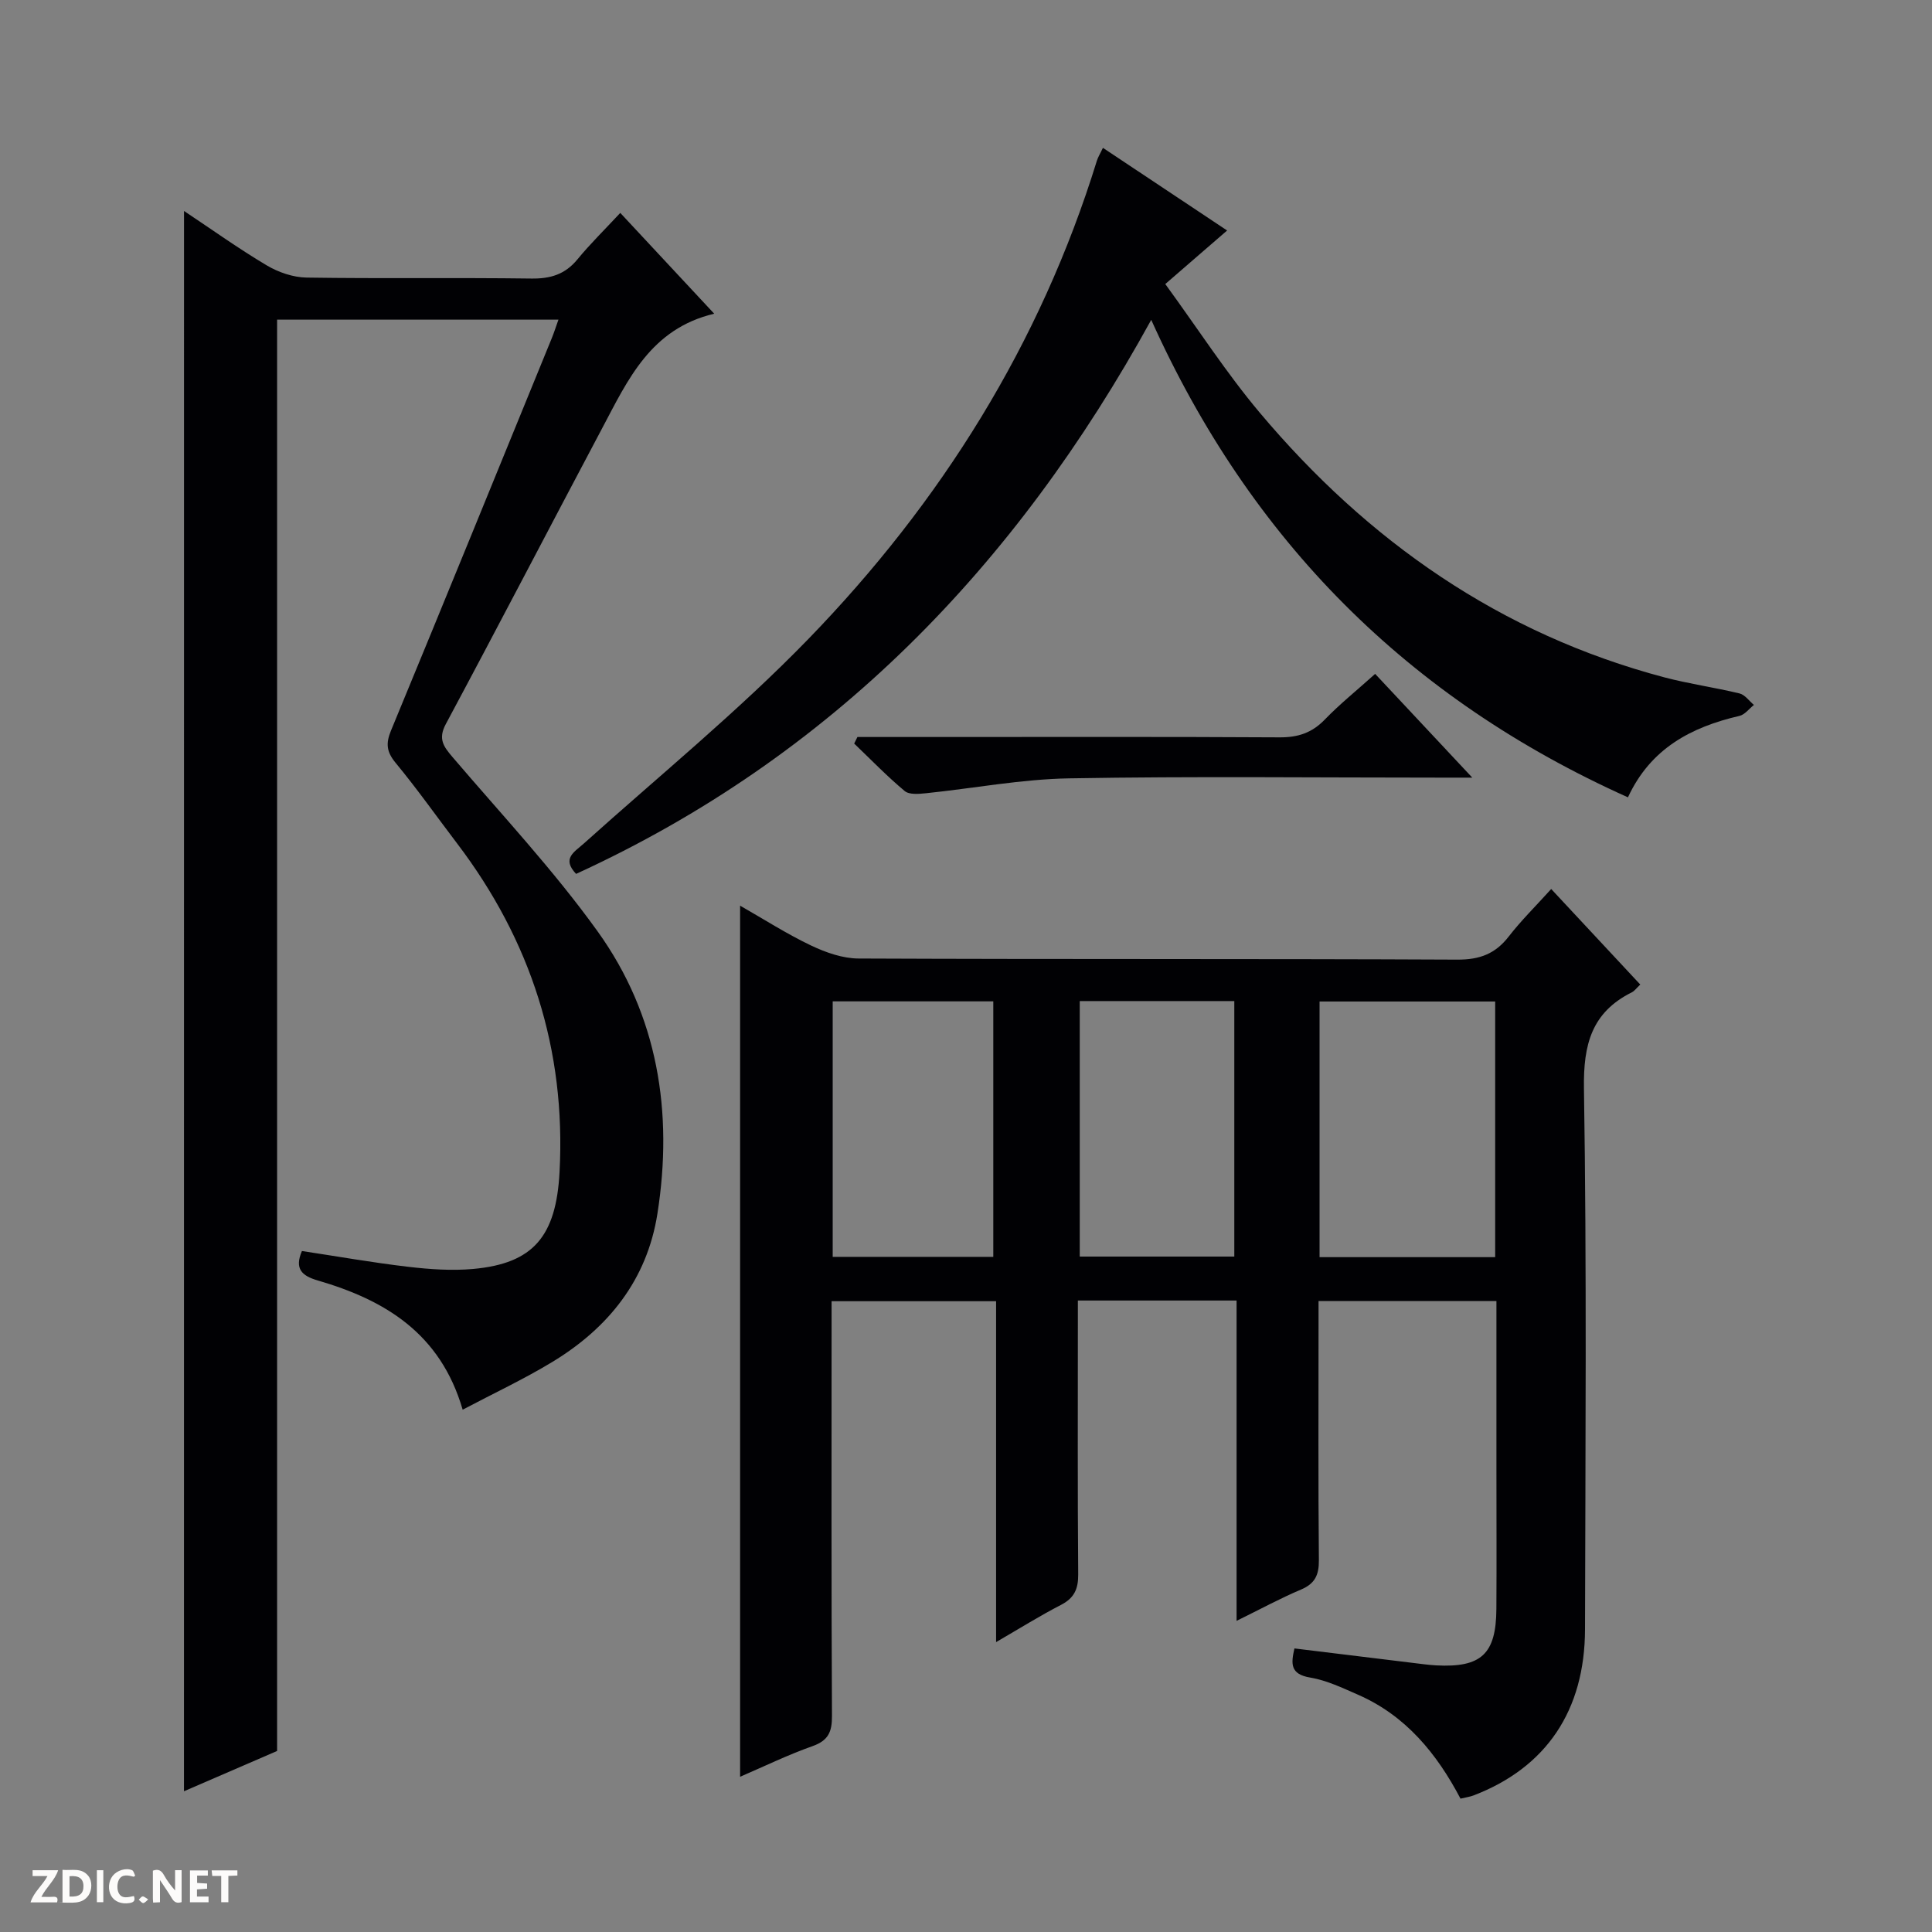
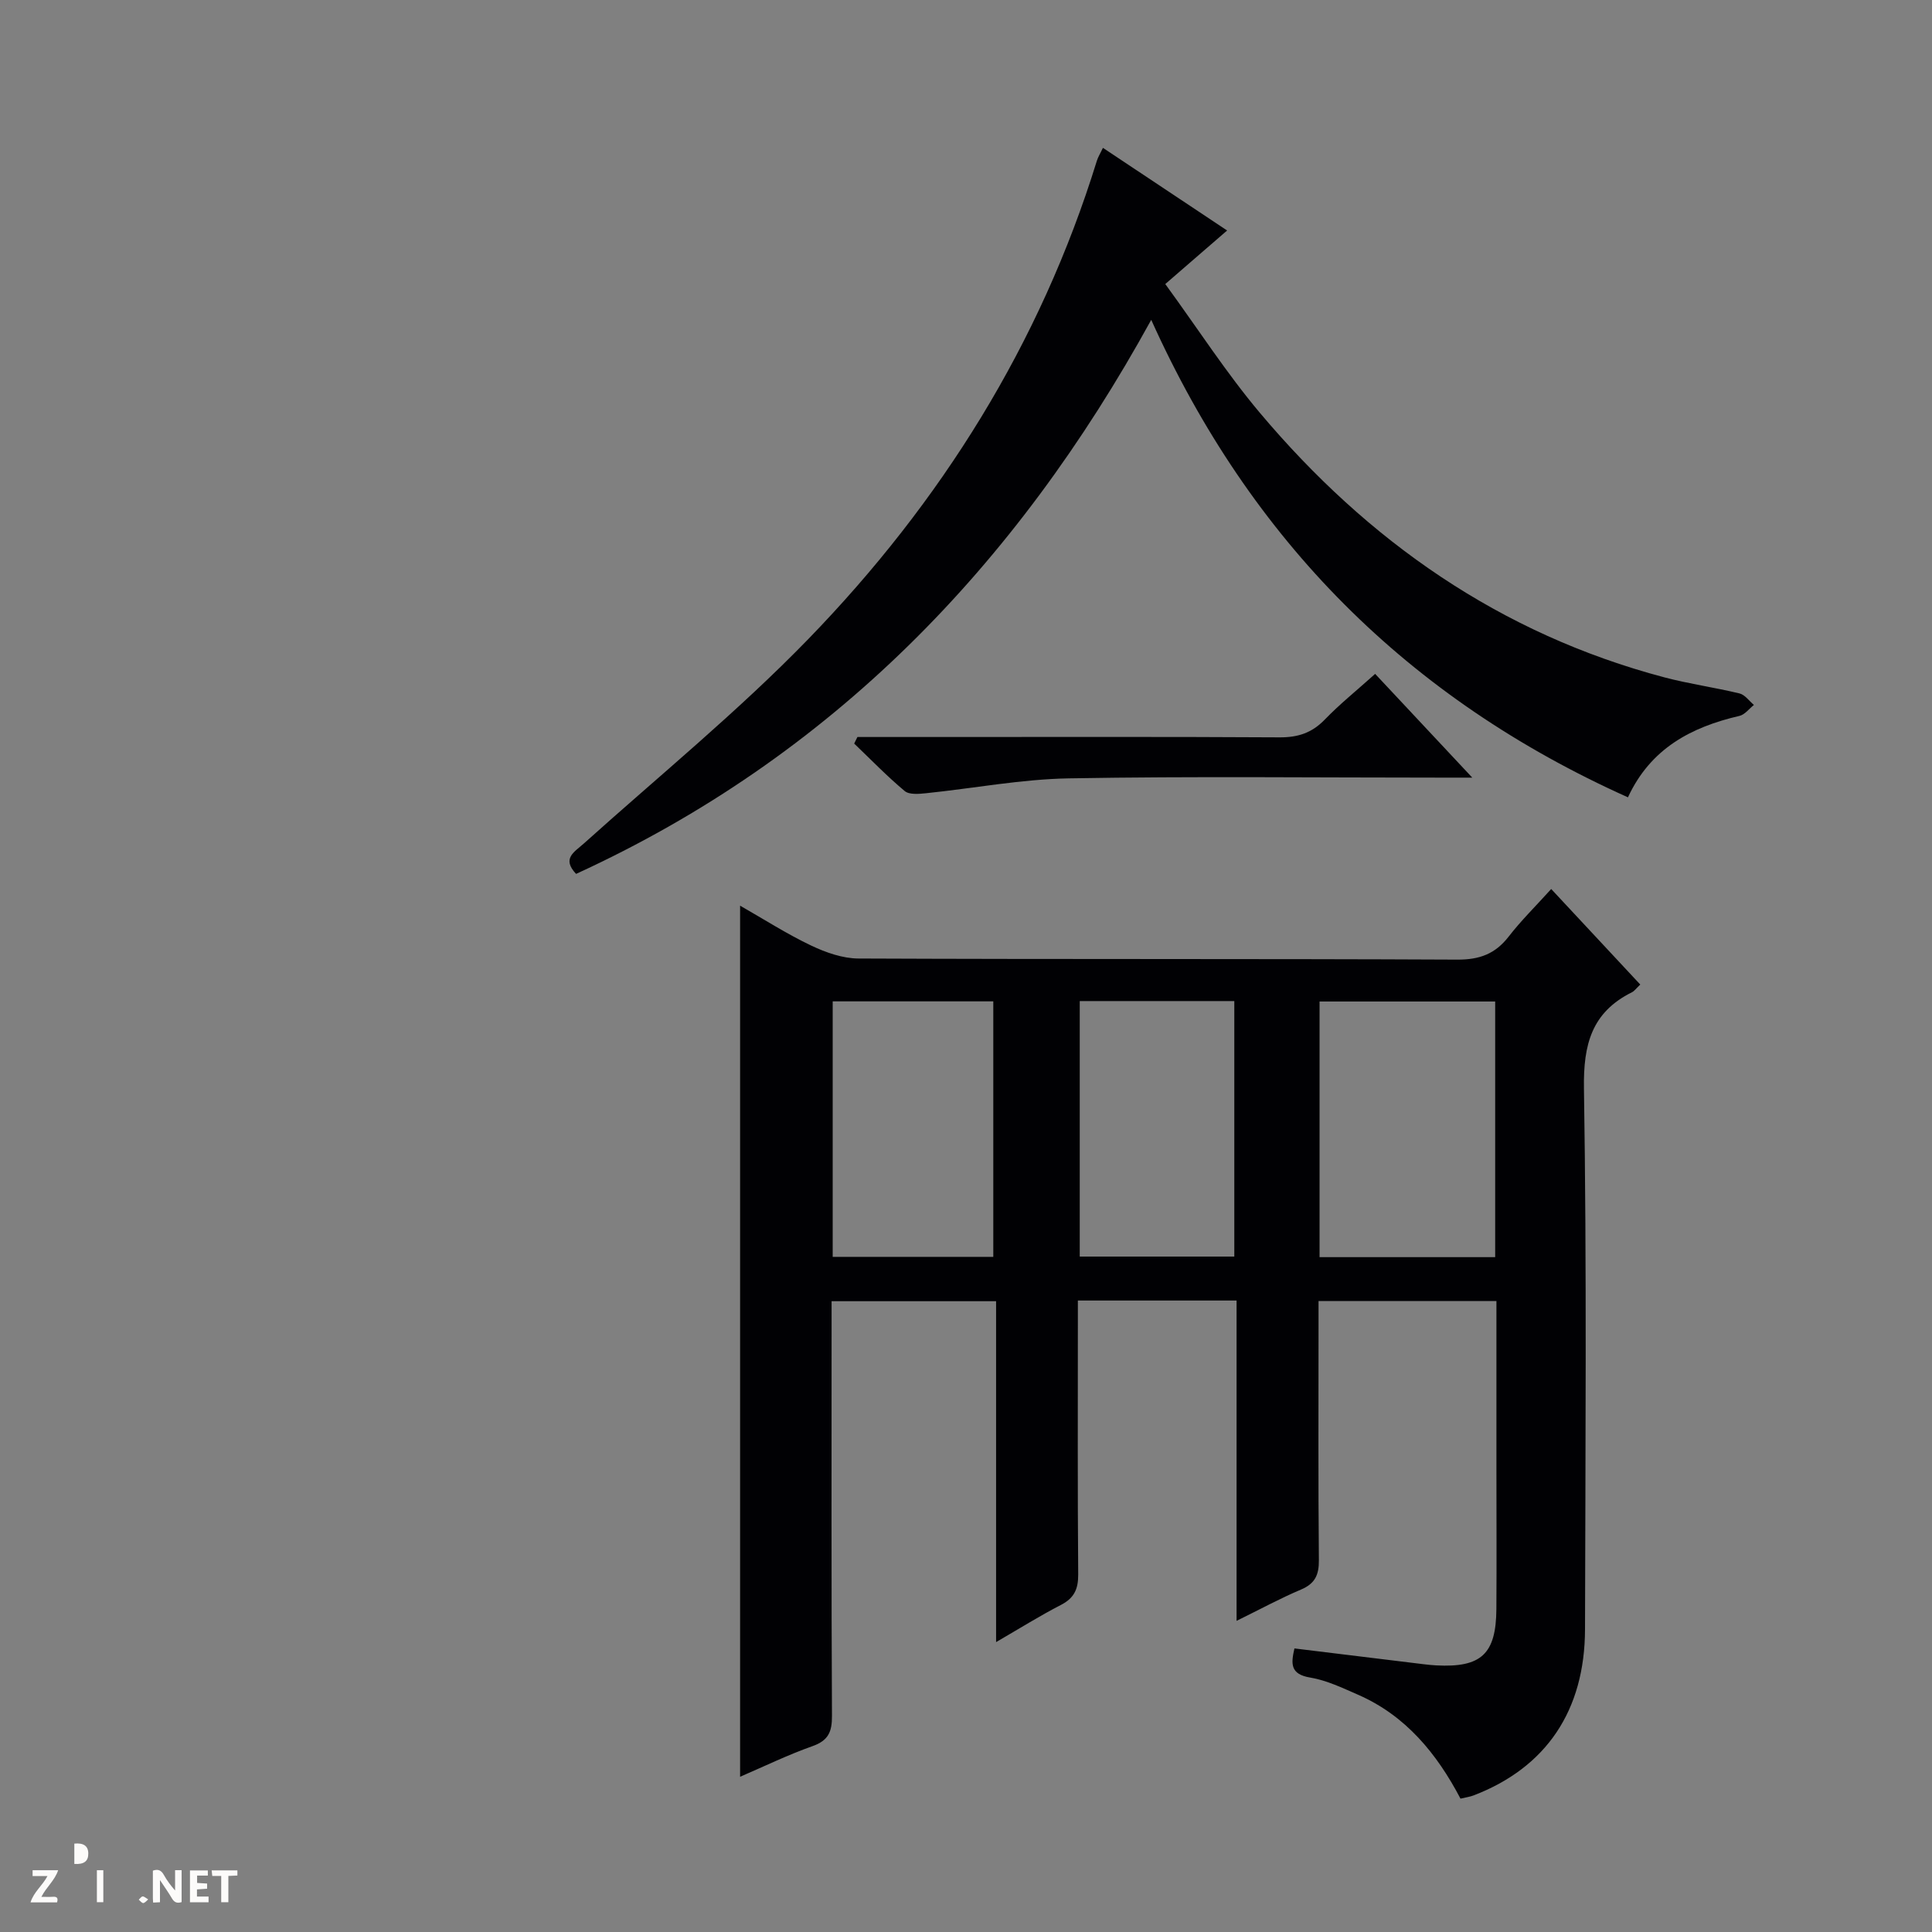
<svg xmlns="http://www.w3.org/2000/svg" enable-background="new 0 0 400 400" viewBox="0 0 400 400">
  <rect x="0" y="0" width="400" height="400" fill="#808080" stroke="none" />
  <g fill="#fcfbfa">
    <path d="m37.59 393.81c-.92.31-1.52.05-2-.78-.7-1.2-1.52-2.34-2.47-3.78v4.59c-.55.03-.95.05-1.41.07-.03-.37-.06-.64-.06-.91 0-1.91 0-3.81 0-5.7 1.13-.41 1.77-.03 2.29.91.62 1.11 1.38 2.14 2.31 3.19v-4.2h1.35v6.61z" />
-     <path d="m12.94 393.88v-6.75c1.9.19 3.93-.54 5.37 1.29.8 1.01.78 2.88.03 3.97-1.37 1.97-3.4 1.51-6.4 1.49m2.45-1.22c2.04.12 2.92-.58 2.89-2.21-.03-1.51-.98-2.19-2.89-2z" />
+     <path d="m12.94 393.88v-6.75m2.45-1.22c2.04.12 2.92-.58 2.89-2.21-.03-1.51-.98-2.19-2.89-2z" />
    <path d="m11.81 393.87h-5.49c.68-2.18 2.47-3.48 3.51-5.45h-3.08v-1.21h5.29c-.71 2.13-2.44 3.48-3.47 5.51.86 0 1.63.04 2.39-.01.79-.05 1.14.21.85 1.16" />
    <path d="m39.33 393.86v-6.61h3.7v1.07h-2.22v1.52c.68.04 1.34.09 2.07.13v1.07c-.72.05-1.38.09-2.1.14v1.48h2.4v1.19h-3.85z" />
-     <path d="m27.71 388.56c-1.15-.3-2.46-.61-3.1.64-.37.73-.41 1.93-.06 2.67.63 1.35 1.99.93 3.17.68.35.94-.01 1.32-.93 1.46-1.62.25-3.05-.27-3.76-1.48-.73-1.24-.6-3.03.31-4.17.88-1.11 2.71-1.7 4-1.16.32.13.44.74.65 1.12-.1.08-.19.16-.28.24" />
    <path d="m49.15 387.24v1.07c-.59.02-1.17.05-1.87.08v5.44h-1.48v-5.44h-1.85c-.05-.4-.08-.73-.13-1.15z" />
    <path d="m20.06 387.21h1.33v6.62h-1.33z" />
    <path d="m30.68 393.25c-.39.38-.8.79-1.05.76-.32-.05-.6-.45-.9-.7.26-.24.51-.64.8-.67.29-.04.62.3 1.15.61" />
  </g>
  <path d="m268 341.29c9.11 1.12 17.98 2.2 26.85 3.28.83.1 1.66.18 2.49.23 9.34.49 12.41-2.34 12.47-11.69.06-9.5.01-19 .01-28.49 0-11.64 0-23.27 0-35.26-12.29 0-24.19 0-36.83 0v5.15c0 16.16-.08 32.33.07 48.49.03 3.08-.8 4.88-3.72 6.11-4.24 1.79-8.31 4.01-13.32 6.47 0-22.46 0-44.26 0-66.32-11.18 0-21.62 0-32.86 0v5.23c0 17.16-.07 34.33.07 51.49.02 3.05-.85 4.9-3.59 6.31-4.4 2.27-8.61 4.91-13.41 7.69 0-23.73 0-46.95 0-70.58-11.41 0-22.44 0-34.06 0v5.39c0 26.83-.06 53.66.08 80.48.02 3.29-.75 5.09-4.03 6.25-5.12 1.81-10.04 4.21-14.99 6.34 0-60.07 0-119.8 0-180.35 5.01 2.86 9.71 5.88 14.72 8.26 3.03 1.44 6.52 2.67 9.81 2.68 41.32.18 82.65.03 123.97.23 4.63.02 7.86-1.2 10.64-4.79 2.53-3.27 5.51-6.2 8.79-9.83 6.22 6.67 12.25 13.14 18.44 19.78-.81.76-1.19 1.33-1.73 1.6-8.33 4.15-10.07 10.79-9.93 19.89.59 37.32.3 74.65.22 111.97-.03 16.87-8.05 28.66-23.06 34.42-.76.29-1.59.4-2.72.67-4.9-9.33-11.35-17.22-21.27-21.54-3.18-1.39-6.43-2.95-9.8-3.52-4.27-.69-4.01-2.95-3.31-6.04zm41.56-81.01c0-17.91 0-35.32 0-52.93-12.28 0-24.29 0-36.36 0v52.93zm-103.91-.06c0-17.85 0-35.4 0-52.9-11.25 0-22.14 0-33.25 0v52.9zm17.9-52.96v52.9h32c0-17.84 0-35.24 0-52.9-10.69 0-21.12 0-32 0z" fill="#010104" />
-   <path d="m38.1 43.68c5.74 3.82 11.28 7.79 17.12 11.26 2.42 1.44 5.48 2.49 8.26 2.53 15.5.24 31-.01 46.49.2 3.99.06 7.02-.85 9.59-3.98 2.64-3.21 5.62-6.13 8.86-9.61 6.58 7.06 12.66 13.59 19.45 20.87-13.16 3.12-17.88 13.69-23.16 23.64-10.84 20.42-21.49 40.94-32.41 61.32-1.66 3.1-.45 4.68 1.43 6.88 10.15 11.89 20.89 23.37 29.99 36.03 12.51 17.4 15.69 37.48 12.39 58.47-2.15 13.69-10.15 23.66-21.78 30.7-5.91 3.58-12.2 6.52-18.54 9.87-4.62-15.86-16.14-22.71-29.99-26.75-3.34-.97-4.86-2.43-3.29-6.1 7.35 1.11 14.67 2.41 22.04 3.27 4.44.52 9.01.84 13.44.44 12.41-1.13 17.16-6.73 17.86-20.08 1.34-25.31-5.94-47.92-21.23-68.04-4.23-5.56-8.27-11.29-12.72-16.67-1.88-2.28-2.05-4.01-.95-6.67 11.17-27.02 22.2-54.1 33.26-81.17.49-1.19.88-2.42 1.41-3.91-19.49 0-38.61 0-58.25 0v296.34c-6.83 2.96-13.21 5.72-19.28 8.34.01-108.98.01-217.86.01-327.18z" fill="#010104" />
  <path d="m337.05 165.08c-45.51-20.43-78.1-53.11-98.7-98.86-28.07 51.09-66.26 90.5-119.08 114.71-3.02-3.21-.37-4.51 1.64-6.32 15.58-14 31.89-27.31 46.45-42.31 27.44-28.29 48.01-61.08 59.74-99.03.24-.77.69-1.47 1.25-2.66 8.48 5.64 16.73 11.13 25.71 17.11-4.22 3.66-8.1 7.02-12.8 11.09 6.83 9.37 12.66 18.43 19.54 26.61 22.39 26.62 49.81 45.82 83.79 54.82 5.12 1.35 10.4 2.08 15.56 3.33 1.12.27 2 1.56 2.98 2.38-.99.78-1.88 2.01-3 2.27-9.98 2.31-18.4 6.74-23.08 16.86z" fill="#010104" />
  <path d="m177.52 152.59h16.42c23.66 0 47.33-.07 70.99.07 3.78.02 6.66-.91 9.31-3.64 3.11-3.22 6.63-6.05 10.47-9.5 6.48 6.92 12.85 13.72 20.11 21.48-2.97 0-4.72 0-6.47 0-25.66 0-51.33-.3-76.99.15-9.89.17-19.74 2.06-29.63 3.08-1.48.15-3.48.34-4.43-.46-3.66-3.06-7-6.52-10.45-9.82.23-.46.45-.91.67-1.36z" fill="#010104" />
</svg>